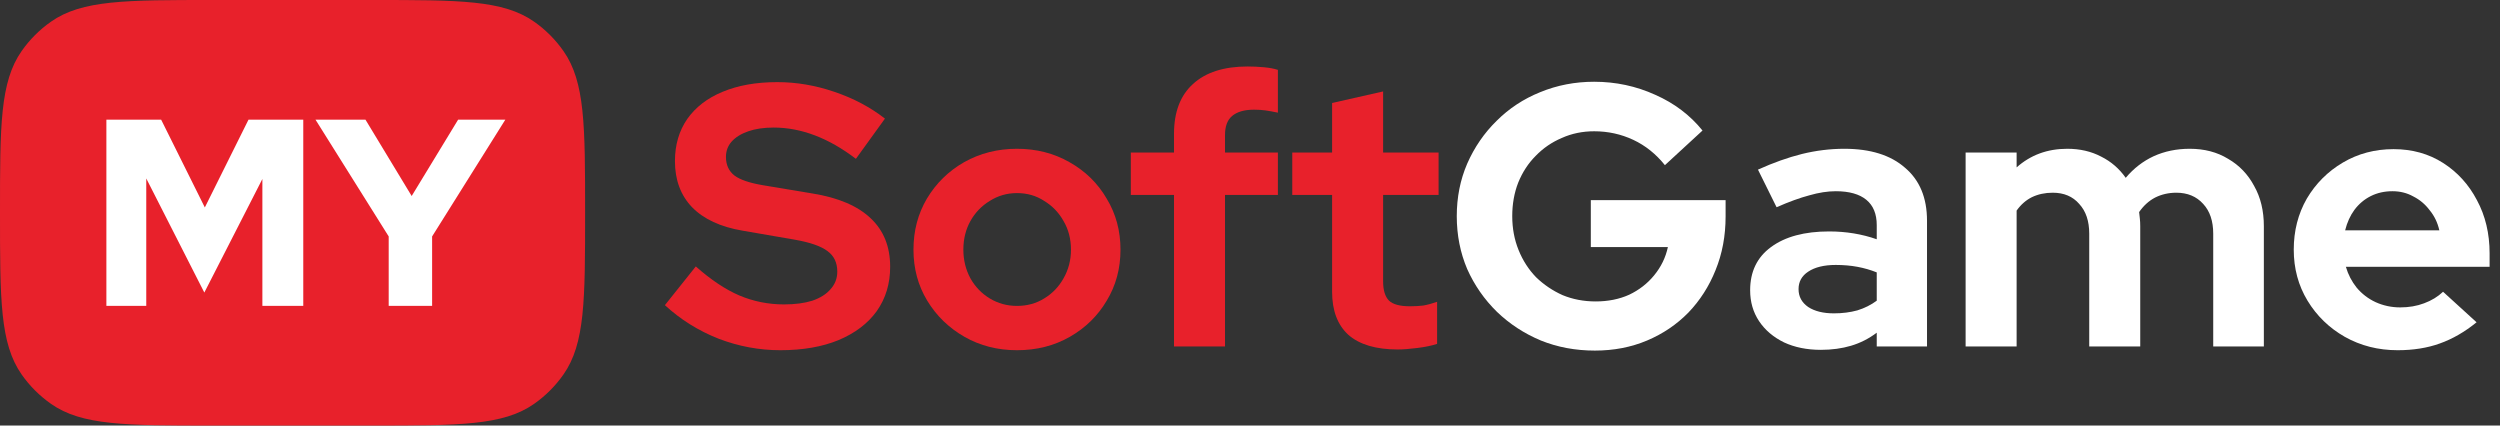
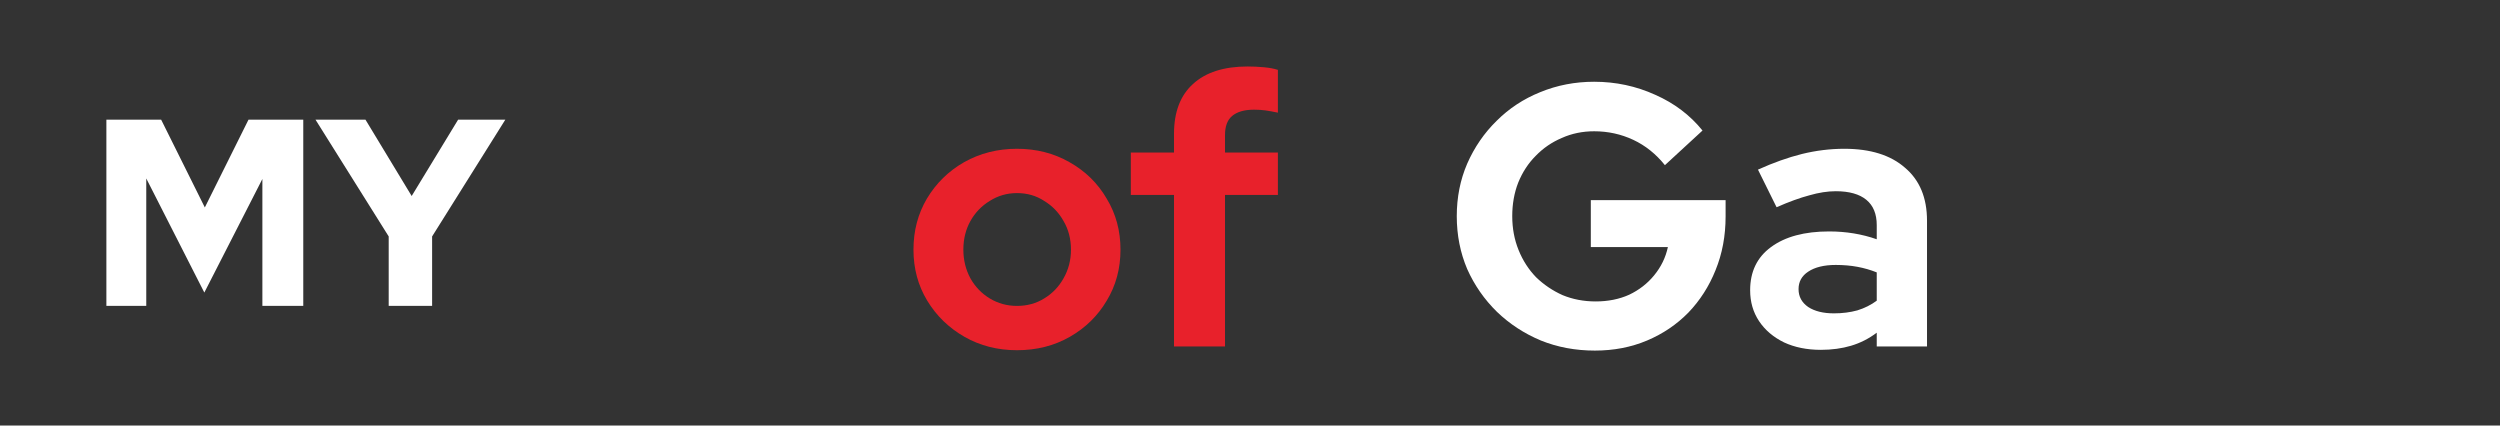
<svg xmlns="http://www.w3.org/2000/svg" width="188" height="32" viewBox="0 0 188 32" fill="none">
  <rect x="0" y="0" width="188" height="32" fill="#333333" stroke="none" />
-   <path d="M180.302 26.336C178.846 26.336 177.521 26 176.326 25.328C175.15 24.656 174.217 23.751 173.526 22.612C172.836 21.473 172.49 20.195 172.49 18.776C172.49 17.357 172.817 16.079 173.47 14.94C174.142 13.801 175.048 12.896 176.186 12.224C177.325 11.552 178.594 11.216 179.994 11.216C181.394 11.216 182.636 11.561 183.718 12.252C184.801 12.943 185.65 13.876 186.266 15.052C186.901 16.228 187.218 17.563 187.218 19.056V20.064H176.41C176.578 20.643 176.849 21.165 177.222 21.632C177.614 22.099 178.09 22.463 178.65 22.724C179.229 22.985 179.845 23.116 180.498 23.116C181.152 23.116 181.749 23.013 182.29 22.808C182.85 22.603 183.326 22.313 183.718 21.94L186.238 24.236C185.342 24.964 184.418 25.496 183.466 25.832C182.533 26.168 181.478 26.336 180.302 26.336ZM176.354 17.32H183.438C183.308 16.741 183.065 16.237 182.71 15.808C182.374 15.36 181.964 15.015 181.478 14.772C181.012 14.511 180.489 14.38 179.91 14.38C179.313 14.38 178.772 14.501 178.286 14.744C177.801 14.987 177.39 15.332 177.054 15.78C176.737 16.209 176.504 16.723 176.354 17.32Z" fill="white" />
-   <path d="M147.814 26.056V11.468H151.65V12.588C152.696 11.655 153.965 11.188 155.458 11.188C156.41 11.188 157.26 11.384 158.006 11.776C158.753 12.149 159.369 12.681 159.854 13.372C160.452 12.663 161.152 12.121 161.954 11.748C162.776 11.375 163.681 11.188 164.67 11.188C165.772 11.188 166.733 11.44 167.554 11.944C168.394 12.429 169.048 13.111 169.514 13.988C170 14.847 170.242 15.855 170.242 17.012V26.056H166.434V17.572C166.434 16.62 166.182 15.873 165.678 15.332C165.174 14.772 164.502 14.492 163.662 14.492C163.084 14.492 162.552 14.613 162.066 14.856C161.6 15.099 161.198 15.463 160.862 15.948C160.881 16.116 160.9 16.284 160.918 16.452C160.937 16.62 160.946 16.807 160.946 17.012V26.056H157.11V17.572C157.11 16.62 156.858 15.873 156.354 15.332C155.869 14.772 155.206 14.492 154.366 14.492C153.788 14.492 153.265 14.604 152.798 14.828C152.35 15.052 151.968 15.388 151.65 15.836V26.056H147.814Z" fill="white" />
  <path d="M136.931 26.308C135.886 26.308 134.962 26.121 134.159 25.748C133.357 25.356 132.731 24.824 132.283 24.152C131.835 23.48 131.611 22.705 131.611 21.828C131.611 20.428 132.134 19.345 133.179 18.58C134.243 17.796 135.699 17.404 137.547 17.404C138.817 17.404 140.011 17.6 141.131 17.992V16.928C141.131 16.088 140.87 15.453 140.347 15.024C139.825 14.595 139.059 14.38 138.051 14.38C137.435 14.38 136.773 14.483 136.063 14.688C135.354 14.875 134.533 15.173 133.599 15.584L132.199 12.756C133.357 12.233 134.458 11.841 135.503 11.58C136.567 11.319 137.631 11.188 138.695 11.188C140.655 11.188 142.177 11.664 143.259 12.616C144.361 13.549 144.911 14.875 144.911 16.592V26.056H141.131V25.02C140.534 25.468 139.89 25.795 139.199 26C138.509 26.205 137.753 26.308 136.931 26.308ZM135.251 21.744C135.251 22.304 135.494 22.752 135.979 23.088C136.465 23.405 137.109 23.564 137.911 23.564C138.546 23.564 139.134 23.489 139.675 23.34C140.217 23.172 140.702 22.929 141.131 22.612V20.484C140.665 20.297 140.179 20.157 139.675 20.064C139.171 19.971 138.63 19.924 138.051 19.924C137.174 19.924 136.483 20.092 135.979 20.428C135.494 20.745 135.251 21.184 135.251 21.744Z" fill="white" />
  <path d="M119.937 26.364C118.481 26.364 117.127 26.112 115.877 25.608C114.626 25.085 113.525 24.367 112.573 23.452C111.621 22.519 110.874 21.445 110.333 20.232C109.81 19 109.549 17.675 109.549 16.256C109.549 14.837 109.81 13.521 110.333 12.308C110.874 11.076 111.611 10.003 112.545 9.088C113.478 8.155 114.57 7.436 115.821 6.932C117.09 6.409 118.443 6.148 119.881 6.148C121.505 6.148 123.035 6.475 124.473 7.128C125.91 7.763 127.095 8.659 128.029 9.816L125.201 12.42C124.529 11.58 123.735 10.945 122.821 10.516C121.906 10.087 120.926 9.872 119.881 9.872C119.003 9.872 118.191 10.04 117.445 10.376C116.698 10.693 116.045 11.141 115.485 11.72C114.925 12.28 114.486 12.952 114.169 13.736C113.87 14.501 113.721 15.341 113.721 16.256C113.721 17.171 113.879 18.02 114.197 18.804C114.514 19.588 114.953 20.269 115.513 20.848C116.091 21.408 116.754 21.856 117.501 22.192C118.266 22.509 119.097 22.668 119.993 22.668C120.926 22.668 121.766 22.5 122.513 22.164C123.259 21.809 123.885 21.324 124.389 20.708C124.911 20.073 125.257 19.364 125.425 18.58H119.629V15.052H129.765V16.284C129.765 17.74 129.513 19.084 129.009 20.316C128.523 21.529 127.842 22.593 126.965 23.508C126.087 24.404 125.051 25.104 123.857 25.608C122.662 26.112 121.355 26.364 119.937 26.364Z" fill="white" />
-   <path d="M105.102 26.28C103.478 26.28 102.246 25.916 101.406 25.188C100.584 24.441 100.174 23.359 100.174 21.94V14.66H97.178V11.468H100.174V7.744L104.01 6.876V11.468H108.182V14.66H104.01V21.156C104.01 21.828 104.159 22.313 104.458 22.612C104.756 22.892 105.279 23.032 106.026 23.032C106.399 23.032 106.735 23.013 107.034 22.976C107.351 22.92 107.696 22.827 108.07 22.696V25.86C107.678 25.991 107.183 26.093 106.586 26.168C106.007 26.243 105.512 26.28 105.102 26.28Z" fill="#E8212B" />
  <path d="M88.285 26.056V14.66H85.037V11.468H88.285V10.068C88.285 8.425 88.761 7.175 89.713 6.316C90.665 5.439 92.037 5 93.829 5C94.221 5 94.622 5.019 95.033 5.056C95.444 5.093 95.798 5.159 96.097 5.252V8.472C95.742 8.397 95.434 8.341 95.173 8.304C94.912 8.267 94.622 8.248 94.305 8.248C93.577 8.248 93.026 8.407 92.653 8.724C92.298 9.023 92.121 9.499 92.121 10.152V11.468H96.097V14.66H92.121V26.056H88.285Z" fill="#E8212B" />
  <path d="M76.477 26.336C75.021 26.336 73.705 26 72.529 25.328C71.353 24.656 70.42 23.751 69.729 22.612C69.039 21.473 68.693 20.195 68.693 18.776C68.693 17.357 69.029 16.079 69.701 14.94C70.392 13.783 71.325 12.868 72.501 12.196C73.696 11.524 75.021 11.188 76.477 11.188C77.933 11.188 79.249 11.524 80.425 12.196C81.62 12.868 82.553 13.783 83.225 14.94C83.916 16.079 84.261 17.357 84.261 18.776C84.261 20.195 83.916 21.473 83.225 22.612C82.553 23.751 81.629 24.656 80.453 25.328C79.277 26 77.952 26.336 76.477 26.336ZM76.477 23.004C77.243 23.004 77.924 22.817 78.521 22.444C79.137 22.071 79.623 21.567 79.977 20.932C80.351 20.279 80.537 19.56 80.537 18.776C80.537 17.973 80.351 17.255 79.977 16.62C79.623 15.985 79.137 15.481 78.521 15.108C77.924 14.716 77.243 14.52 76.477 14.52C75.731 14.52 75.049 14.716 74.433 15.108C73.817 15.481 73.332 15.985 72.977 16.62C72.623 17.255 72.445 17.973 72.445 18.776C72.445 19.56 72.623 20.279 72.977 20.932C73.332 21.567 73.817 22.071 74.433 22.444C75.049 22.817 75.731 23.004 76.477 23.004Z" fill="#E8212B" />
-   <path d="M58.68 26.336C57.093 26.336 55.544 26.047 54.032 25.468C52.52 24.871 51.176 24.031 50 22.948L52.324 20.036C53.463 21.044 54.555 21.772 55.6 22.22C56.664 22.668 57.784 22.892 58.96 22.892C59.781 22.892 60.491 22.799 61.088 22.612C61.685 22.407 62.143 22.117 62.46 21.744C62.796 21.371 62.964 20.932 62.964 20.428C62.964 19.756 62.721 19.243 62.236 18.888C61.751 18.515 60.92 18.225 59.744 18.02L55.852 17.348C54.191 17.068 52.921 16.48 52.044 15.584C51.185 14.688 50.756 13.531 50.756 12.112C50.756 10.899 51.064 9.844 51.68 8.948C52.315 8.052 53.201 7.371 54.34 6.904C55.497 6.419 56.869 6.176 58.456 6.176C59.893 6.176 61.321 6.419 62.74 6.904C64.177 7.389 65.447 8.061 66.548 8.92L64.364 11.944C62.311 10.376 60.248 9.592 58.176 9.592C57.448 9.592 56.813 9.685 56.272 9.872C55.731 10.059 55.311 10.32 55.012 10.656C54.732 10.973 54.592 11.356 54.592 11.804C54.592 12.401 54.807 12.868 55.236 13.204C55.665 13.521 56.384 13.764 57.392 13.932L61.088 14.548C63.048 14.865 64.513 15.491 65.484 16.424C66.455 17.339 66.94 18.552 66.94 20.064C66.94 21.333 66.604 22.444 65.932 23.396C65.26 24.329 64.299 25.057 63.048 25.58C61.816 26.084 60.36 26.336 58.68 26.336Z" fill="#E8212B" />
-   <path d="M0 16C0 9.442 0 6.162 1.628 3.838C2.23 2.978 2.978 2.23 3.838 1.628C6.162 0 9.442 0 16 0H28C34.559 0 37.838 0 40.162 1.628C41.022 2.23 41.77 2.978 42.372 3.838C44 6.162 44 9.442 44 16C44 22.558 44 25.838 42.372 28.162C41.77 29.022 41.022 29.77 40.162 30.372C37.838 32 34.559 32 28 32H16C9.442 32 6.162 32 3.838 30.372C2.978 29.77 2.23 29.022 1.628 28.162C0 25.838 0 22.558 0 16Z" fill="#E8212B" />
  <path d="M8 9V23H10.999V13.42L15.365 22L19.731 13.46V23H22.806V9H18.687L15.403 15.6L12.119 9H8Z" fill="white" />
  <path d="M29.23 17.78V23H32.495V17.78L38 9H34.45L30.958 14.74L27.484 9H23.726L29.23 17.78Z" fill="white" />
</svg>